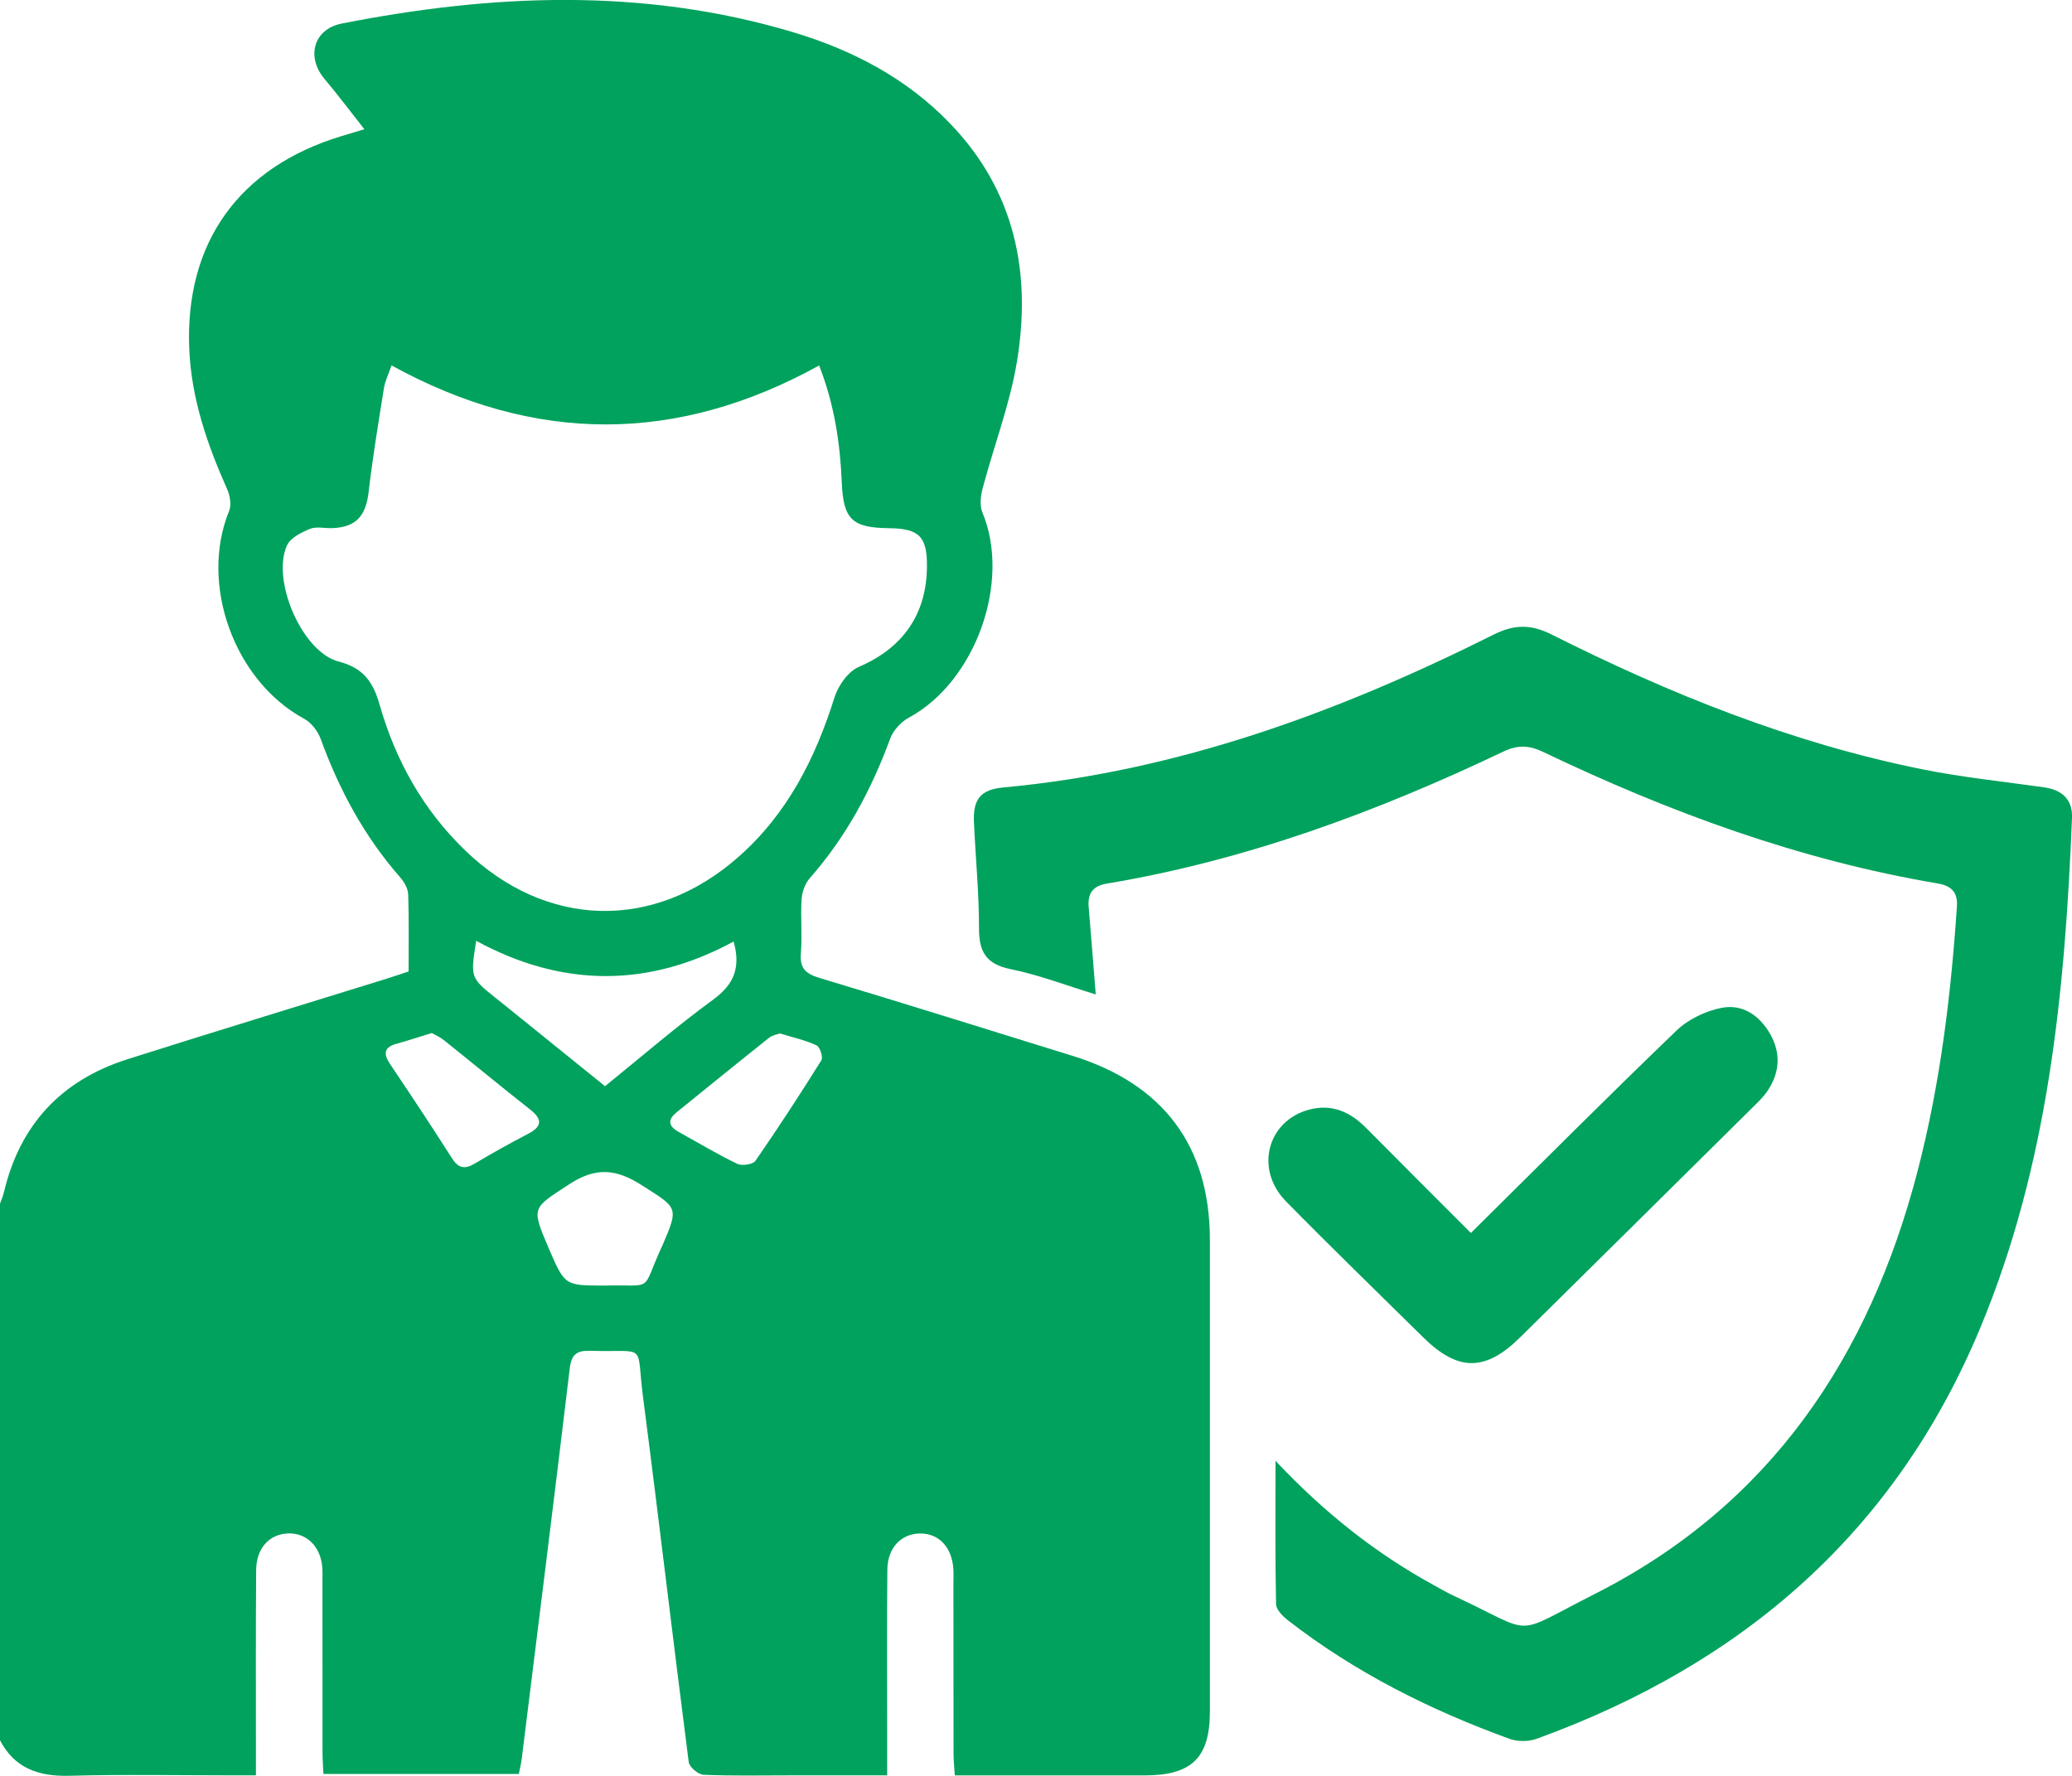
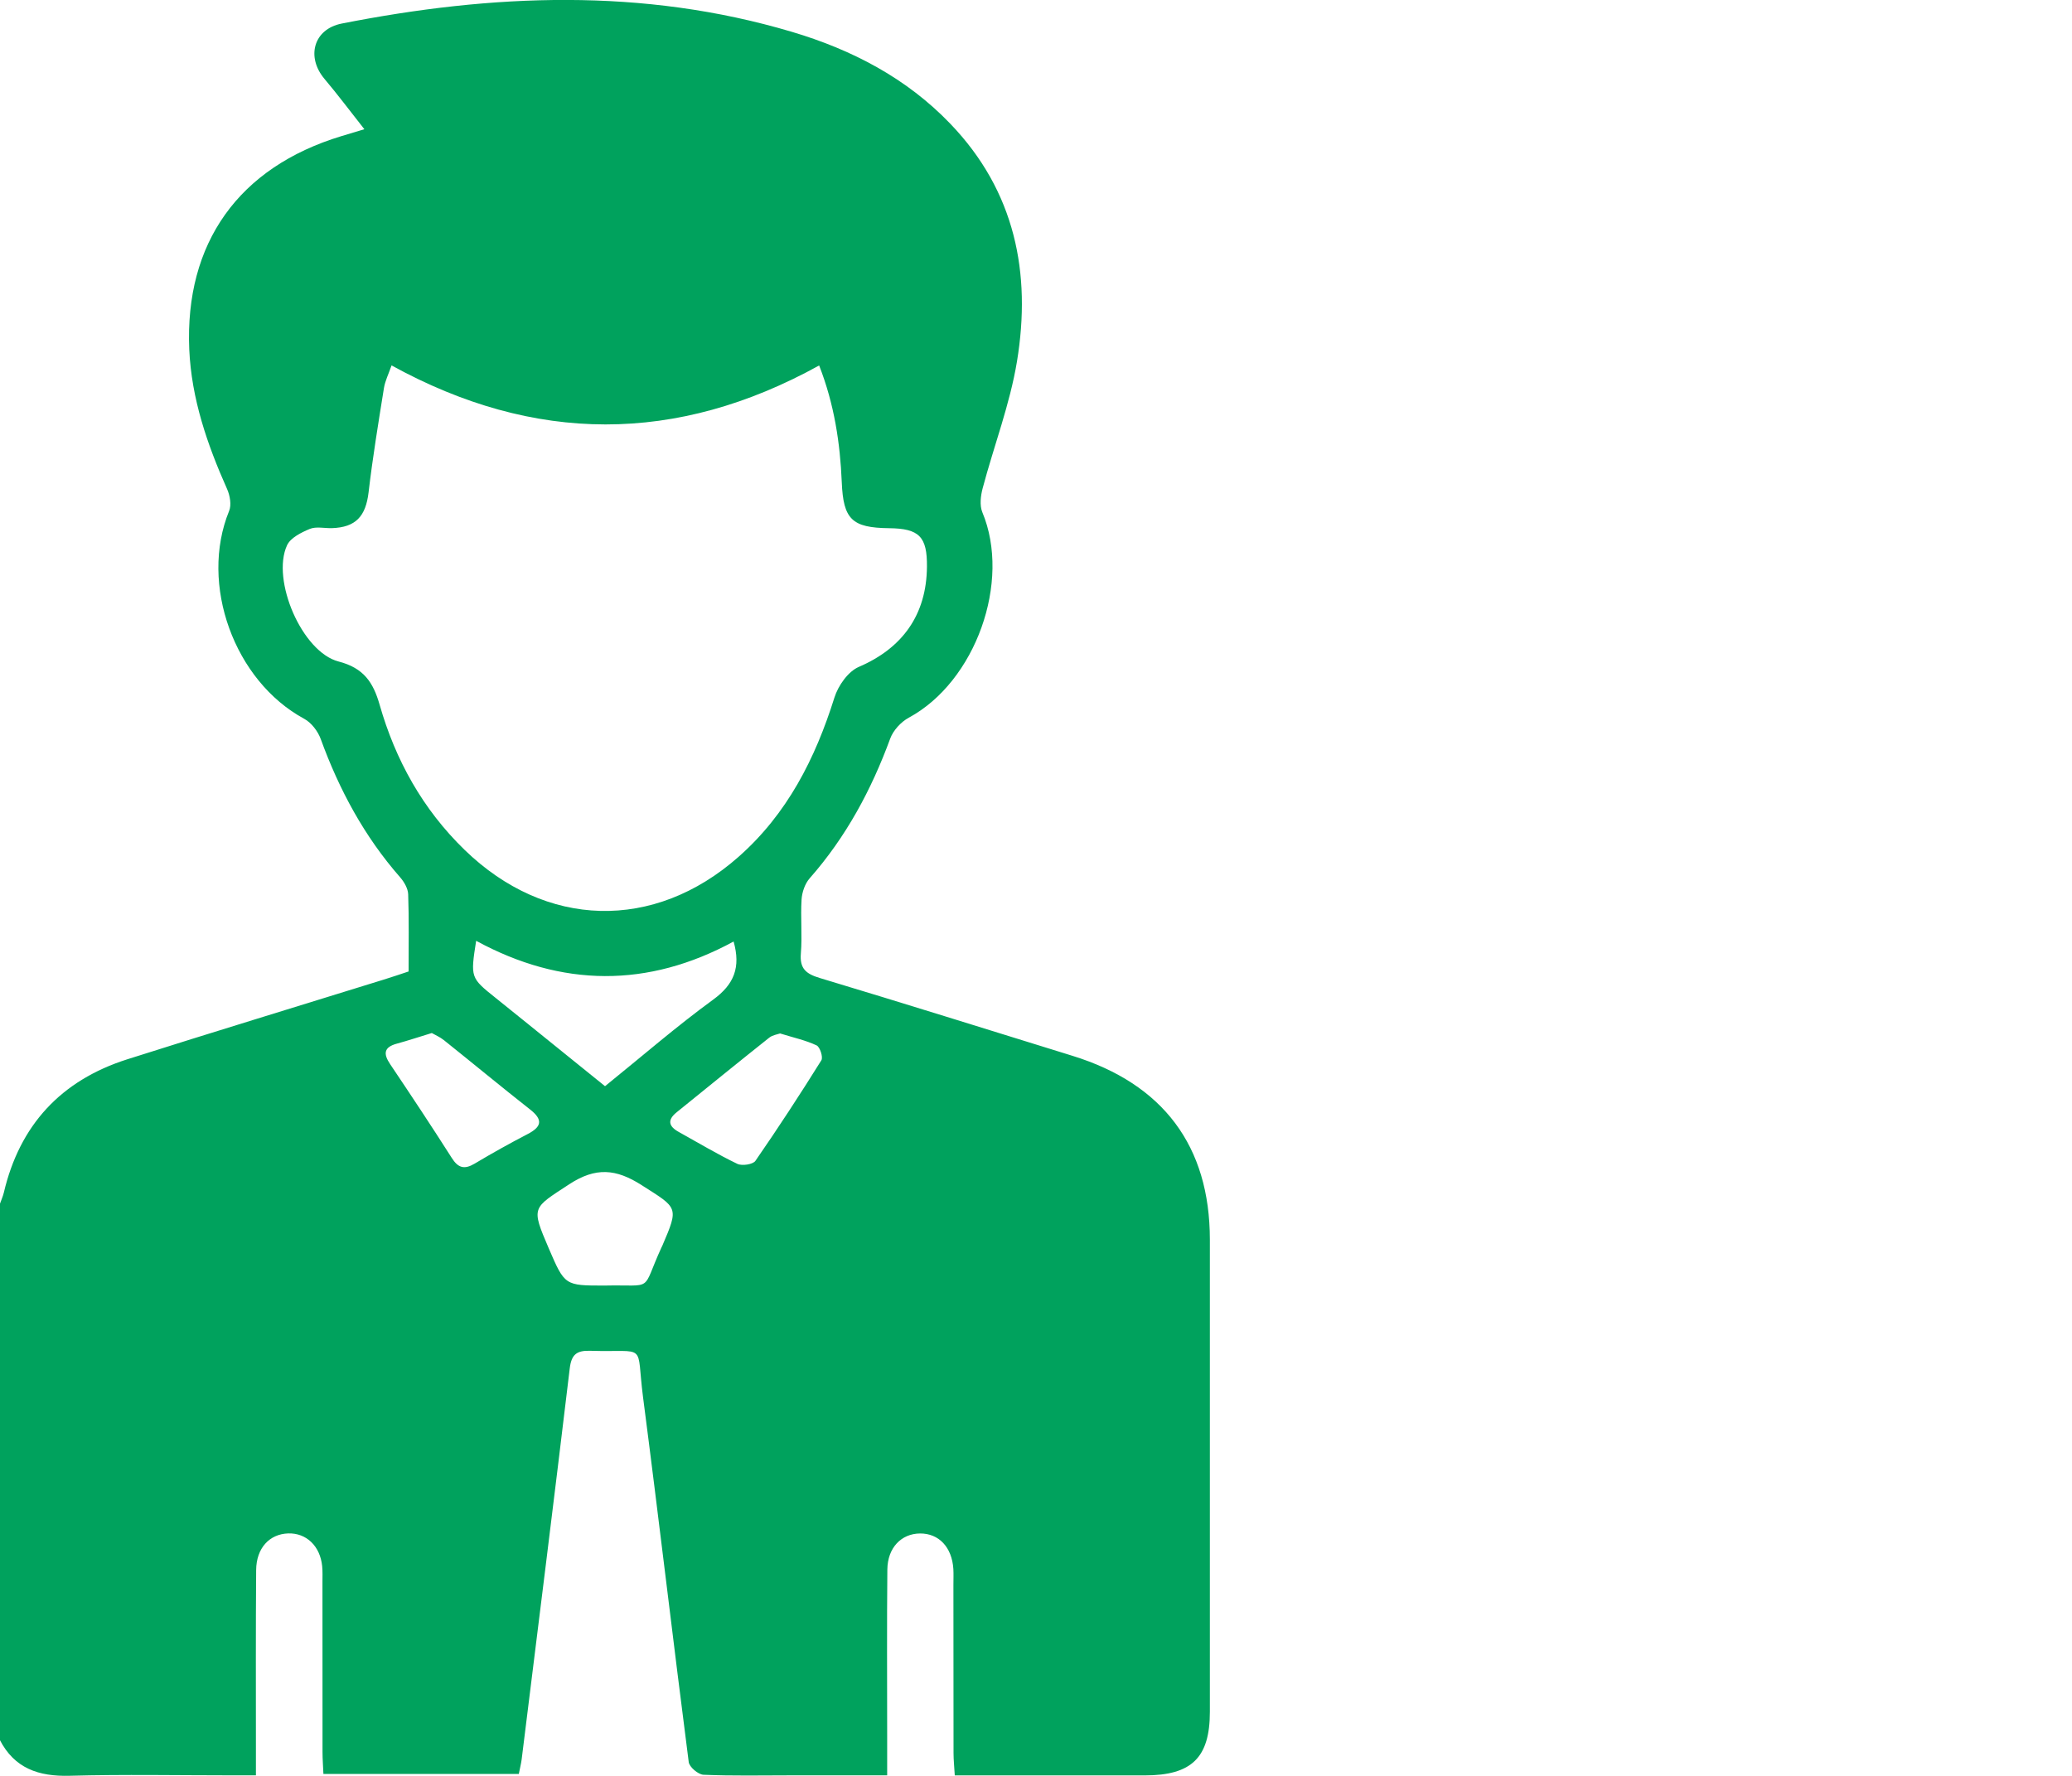
<svg xmlns="http://www.w3.org/2000/svg" width="35" height="30" viewBox="0 0 35 30" fill="none">
  <path d="M-0.001 20.336C0.021 20.273 0.049 20.211 0.065 20.146C0.332 19.009 1.028 18.252 2.149 17.895C3.588 17.438 5.034 16.998 6.477 16.55C6.617 16.507 6.755 16.46 6.902 16.411C6.902 15.963 6.91 15.535 6.895 15.108C6.892 15.01 6.827 14.898 6.758 14.819C6.153 14.129 5.729 13.34 5.418 12.485C5.37 12.353 5.261 12.209 5.139 12.143C3.956 11.503 3.365 9.869 3.87 8.632C3.912 8.53 3.885 8.374 3.838 8.266C3.501 7.51 3.234 6.737 3.197 5.902C3.12 4.106 4.031 2.827 5.766 2.3C5.872 2.268 5.978 2.236 6.155 2.183C5.913 1.877 5.706 1.599 5.483 1.335C5.168 0.963 5.296 0.492 5.772 0.398C8.316 -0.103 10.857 -0.211 13.377 0.538C14.393 0.84 15.316 1.321 16.055 2.093C17.147 3.231 17.424 4.613 17.179 6.104C17.059 6.831 16.789 7.532 16.599 8.248C16.565 8.376 16.546 8.537 16.593 8.652C17.084 9.826 16.479 11.515 15.351 12.124C15.22 12.195 15.089 12.337 15.038 12.475C14.72 13.341 14.292 14.139 13.677 14.837C13.597 14.928 13.548 15.072 13.54 15.195C13.521 15.498 13.553 15.804 13.528 16.107C13.507 16.361 13.613 16.451 13.846 16.521C15.272 16.95 16.691 17.395 18.113 17.835C19.648 18.309 20.436 19.36 20.437 20.941C20.438 23.599 20.438 26.257 20.437 28.916C20.437 29.692 20.131 29.991 19.338 29.992C18.28 29.993 17.223 29.992 16.128 29.992C16.12 29.85 16.107 29.732 16.107 29.613C16.105 28.666 16.105 27.72 16.105 26.774C16.105 26.684 16.109 26.593 16.104 26.504C16.08 26.136 15.859 25.903 15.541 25.905C15.225 25.908 14.993 26.145 14.989 26.514C14.98 27.448 14.986 28.384 14.986 29.318C14.986 29.529 14.986 29.741 14.986 29.991C14.417 29.991 13.885 29.991 13.353 29.991C12.863 29.991 12.373 30.002 11.883 29.981C11.794 29.977 11.645 29.851 11.634 29.767C11.369 27.713 11.129 25.655 10.862 23.601C10.74 22.661 10.955 22.849 9.967 22.819C9.741 22.812 9.652 22.882 9.624 23.117C9.361 25.319 9.085 27.52 8.812 29.72C8.802 29.797 8.782 29.872 8.764 29.967C7.667 29.967 6.581 29.967 5.463 29.967C5.458 29.839 5.448 29.719 5.448 29.599C5.447 28.642 5.447 27.684 5.447 26.727C5.447 26.637 5.451 26.546 5.442 26.457C5.408 26.117 5.175 25.895 4.869 25.904C4.553 25.914 4.33 26.15 4.327 26.523C4.319 27.525 4.323 28.528 4.323 29.53C4.323 29.665 4.323 29.799 4.323 29.991C4.182 29.991 4.063 29.991 3.944 29.991C3.021 29.991 2.098 29.973 1.176 29.998C0.65 30.012 0.244 29.872 -0.004 29.391C-0.001 26.373 -0.001 23.355 -0.001 20.336ZM13.837 6.174C11.428 7.504 9.029 7.5 6.614 6.173C6.561 6.325 6.505 6.436 6.486 6.553C6.392 7.14 6.295 7.727 6.226 8.317C6.178 8.722 6.01 8.909 5.605 8.922C5.48 8.925 5.34 8.891 5.233 8.935C5.089 8.995 4.907 9.085 4.849 9.211C4.579 9.796 5.102 11.016 5.72 11.175C6.146 11.285 6.305 11.53 6.412 11.903C6.679 12.838 7.14 13.67 7.848 14.357C9.218 15.687 11.047 15.737 12.476 14.474C13.299 13.748 13.772 12.813 14.095 11.784C14.158 11.583 14.326 11.343 14.509 11.265C15.24 10.951 15.651 10.39 15.658 9.573C15.663 9.066 15.527 8.928 15.019 8.923C14.389 8.916 14.245 8.772 14.219 8.146C14.191 7.484 14.094 6.833 13.837 6.174ZM8.043 15.893C7.946 16.517 7.946 16.517 8.375 16.86C8.56 17.008 8.745 17.158 8.93 17.307C9.359 17.652 9.786 17.998 10.22 18.349C10.848 17.842 11.429 17.337 12.049 16.885C12.401 16.628 12.515 16.341 12.392 15.905C10.943 16.692 9.488 16.679 8.043 15.893ZM10.207 21.717C11.068 21.698 10.822 21.843 11.172 21.076C11.176 21.066 11.183 21.056 11.187 21.046C11.471 20.384 11.452 20.412 10.839 20.021C10.407 19.744 10.063 19.713 9.615 20.006C8.991 20.416 8.967 20.382 9.269 21.087C9.54 21.717 9.54 21.717 10.207 21.717ZM13.177 17.458C13.132 17.474 13.049 17.485 12.993 17.53C12.47 17.946 11.951 18.368 11.431 18.789C11.268 18.92 11.293 19.028 11.469 19.124C11.796 19.305 12.118 19.499 12.455 19.661C12.534 19.699 12.718 19.671 12.76 19.611C13.145 19.054 13.516 18.486 13.874 17.912C13.907 17.859 13.851 17.687 13.794 17.66C13.611 17.573 13.408 17.53 13.177 17.458ZM7.294 17.451C7.074 17.518 6.891 17.579 6.705 17.63C6.485 17.689 6.471 17.799 6.589 17.975C6.941 18.499 7.291 19.026 7.63 19.559C7.738 19.731 7.843 19.761 8.018 19.657C8.31 19.483 8.608 19.316 8.909 19.16C9.148 19.037 9.179 18.919 8.955 18.743C8.465 18.358 7.985 17.96 7.498 17.571C7.432 17.518 7.349 17.483 7.294 17.451Z" fill="#00A25D" />
-   <path d="M21.546 24.678C22.376 25.559 23.235 26.237 24.207 26.771C24.326 26.837 24.444 26.906 24.568 26.963C25.974 27.617 25.505 27.652 26.933 26.93C29.91 25.424 31.578 22.915 32.392 19.782C32.773 18.315 32.955 16.82 33.056 15.313C33.072 15.079 32.968 14.965 32.735 14.925C30.395 14.53 28.194 13.72 26.066 12.702C25.83 12.589 25.637 12.581 25.396 12.696C23.257 13.715 21.047 14.534 18.694 14.927C18.454 14.967 18.37 15.099 18.39 15.328C18.431 15.797 18.466 16.268 18.509 16.799C18.013 16.648 17.55 16.469 17.072 16.372C16.651 16.286 16.536 16.074 16.537 15.676C16.538 15.08 16.478 14.485 16.452 13.889C16.434 13.501 16.566 13.338 16.946 13.303C19.894 13.031 22.611 12.031 25.227 10.722C25.58 10.545 25.859 10.543 26.212 10.72C28.205 11.722 30.268 12.552 32.468 12.995C33.147 13.132 33.84 13.203 34.527 13.3C34.831 13.343 35.012 13.505 35 13.815C34.881 16.76 34.6 19.675 33.447 22.44C32.015 25.877 29.443 28.109 25.958 29.373C25.822 29.423 25.634 29.424 25.498 29.374C24.157 28.887 22.891 28.253 21.761 27.376C21.671 27.307 21.557 27.194 21.555 27.098C21.539 26.327 21.546 25.554 21.546 24.678Z" fill="#00A25D" />
-   <path d="M24.846 20.829C26.028 19.66 27.163 18.52 28.323 17.406C28.52 17.217 28.814 17.077 29.084 17.025C29.434 16.957 29.722 17.154 29.9 17.465C30.084 17.788 30.066 18.114 29.861 18.422C29.788 18.533 29.686 18.628 29.59 18.723C28.286 20.014 26.982 21.305 25.676 22.594C25.09 23.172 24.627 23.171 24.041 22.592C23.267 21.828 22.485 21.071 21.724 20.296C21.189 19.753 21.406 18.932 22.117 18.744C22.498 18.644 22.807 18.784 23.073 19.051C23.654 19.638 24.239 20.222 24.846 20.829Z" fill="#00A25D" />
</svg>